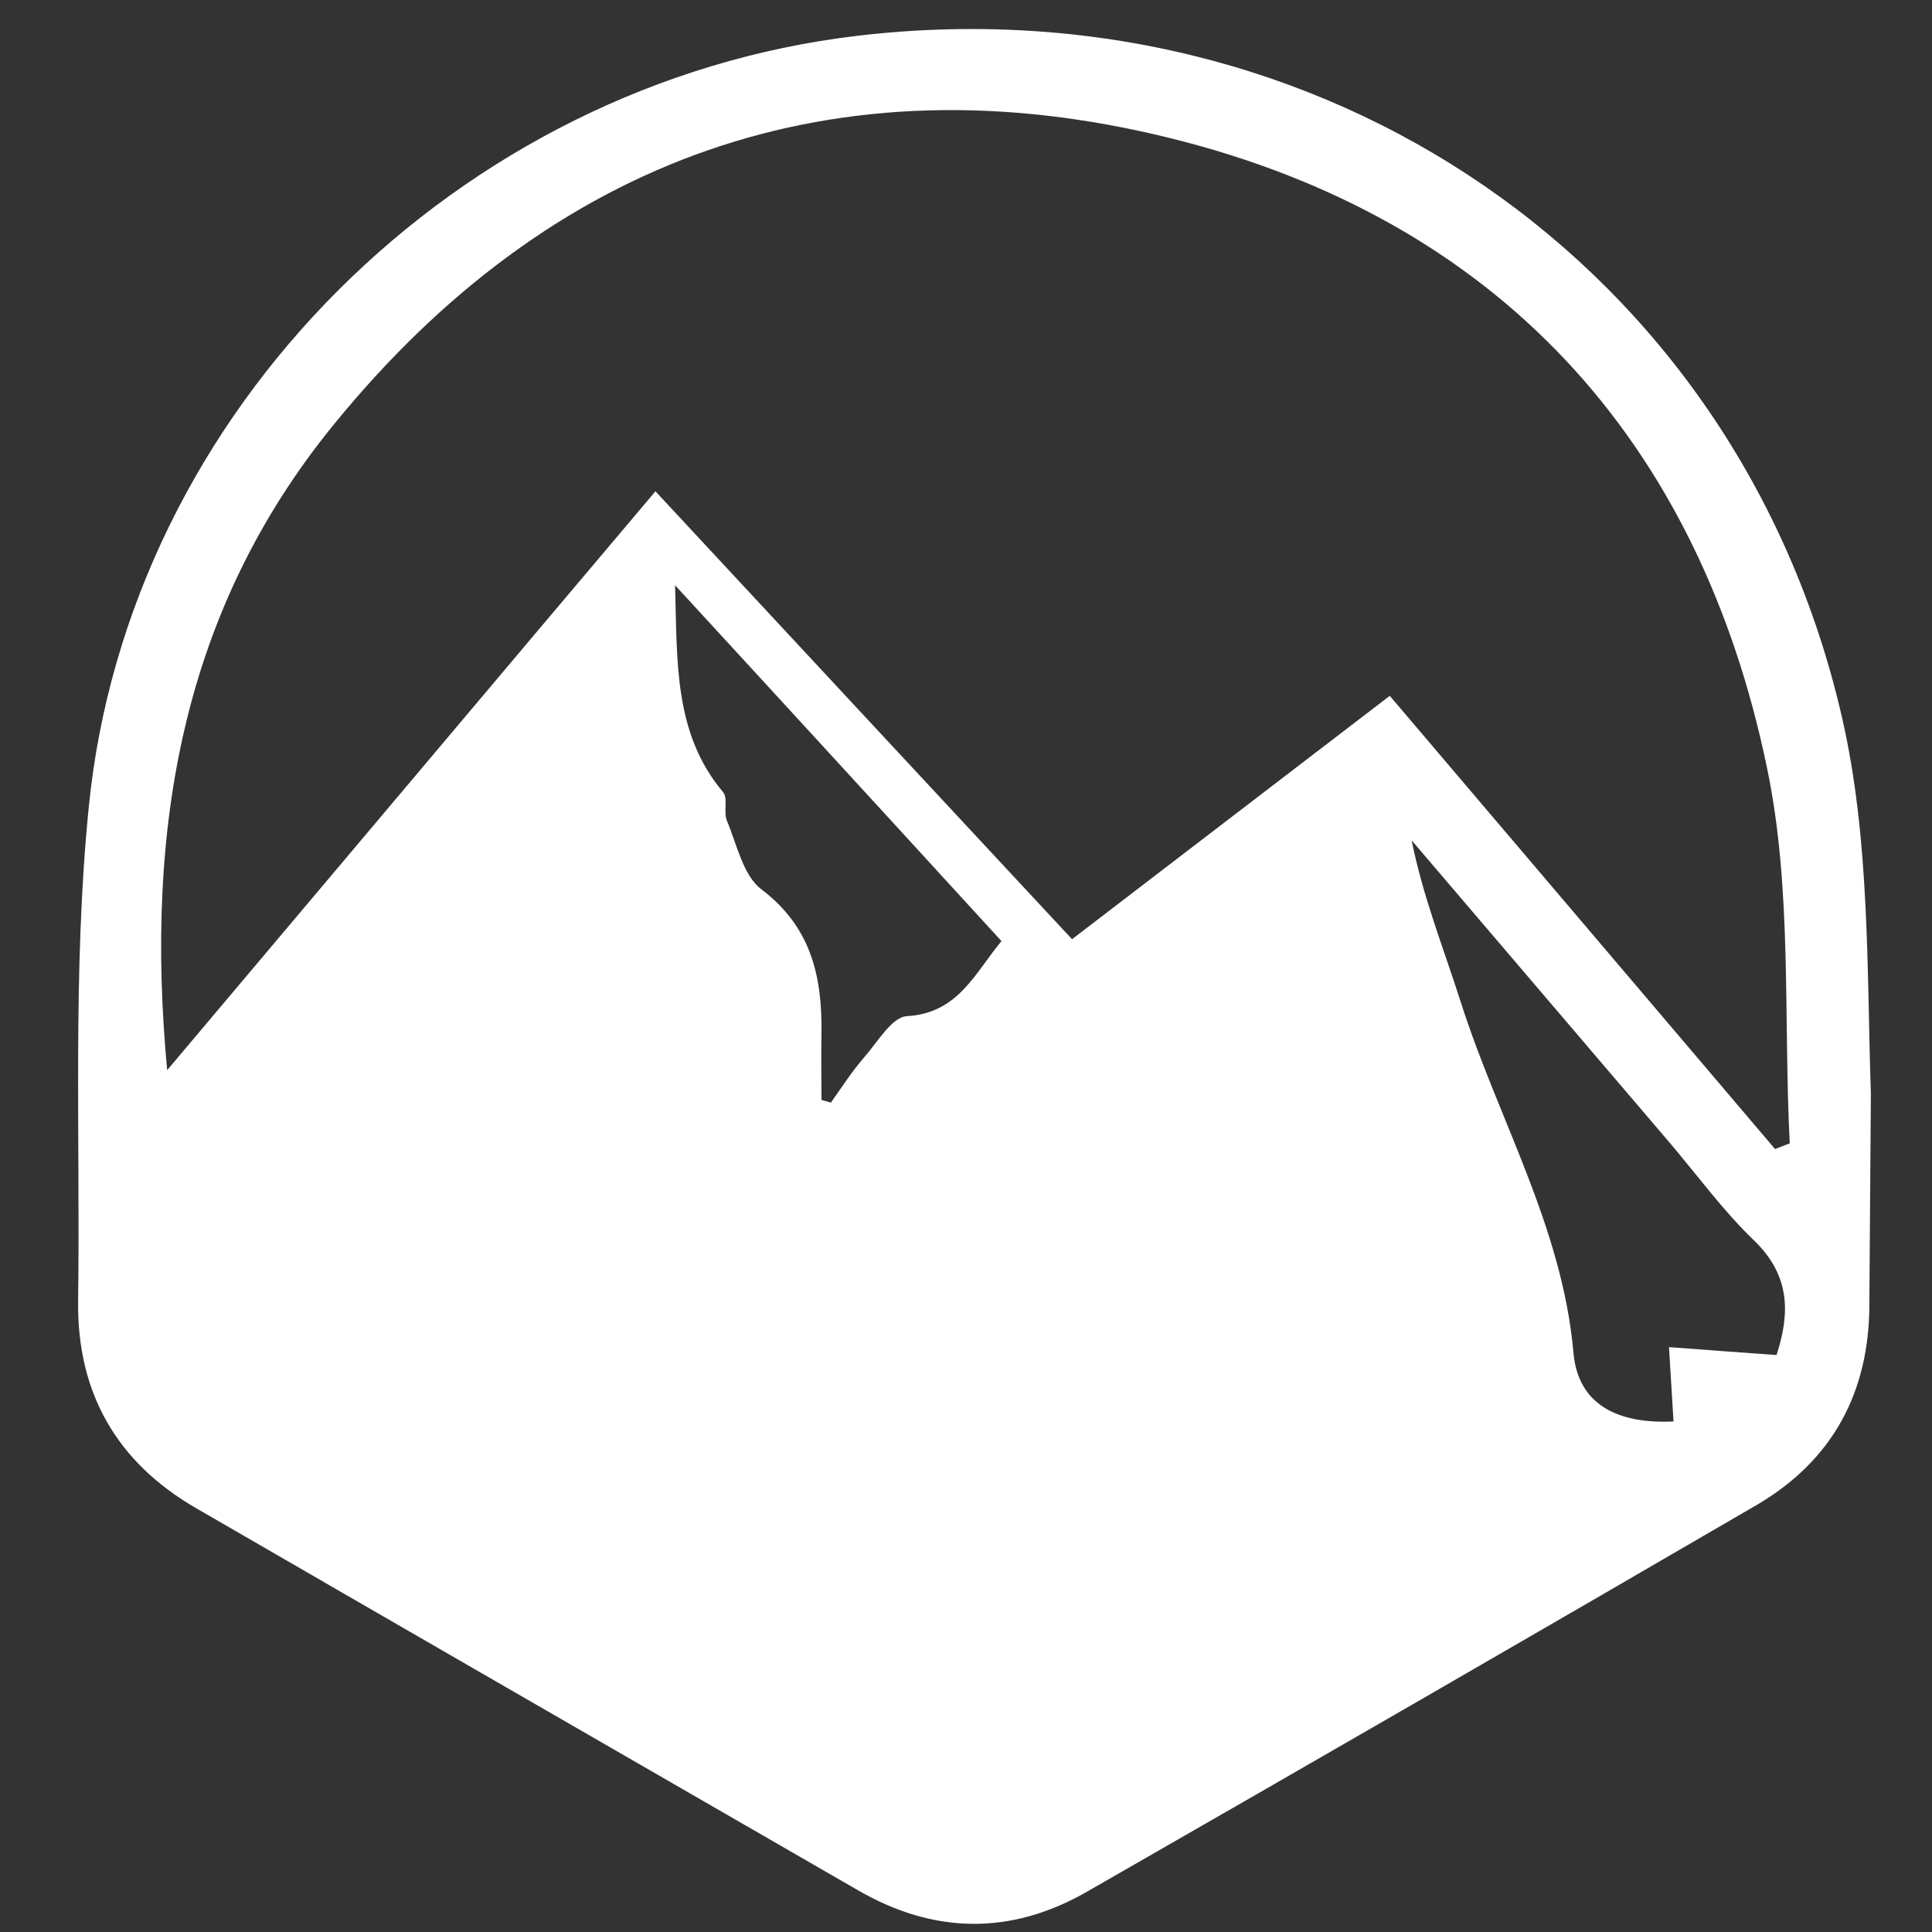
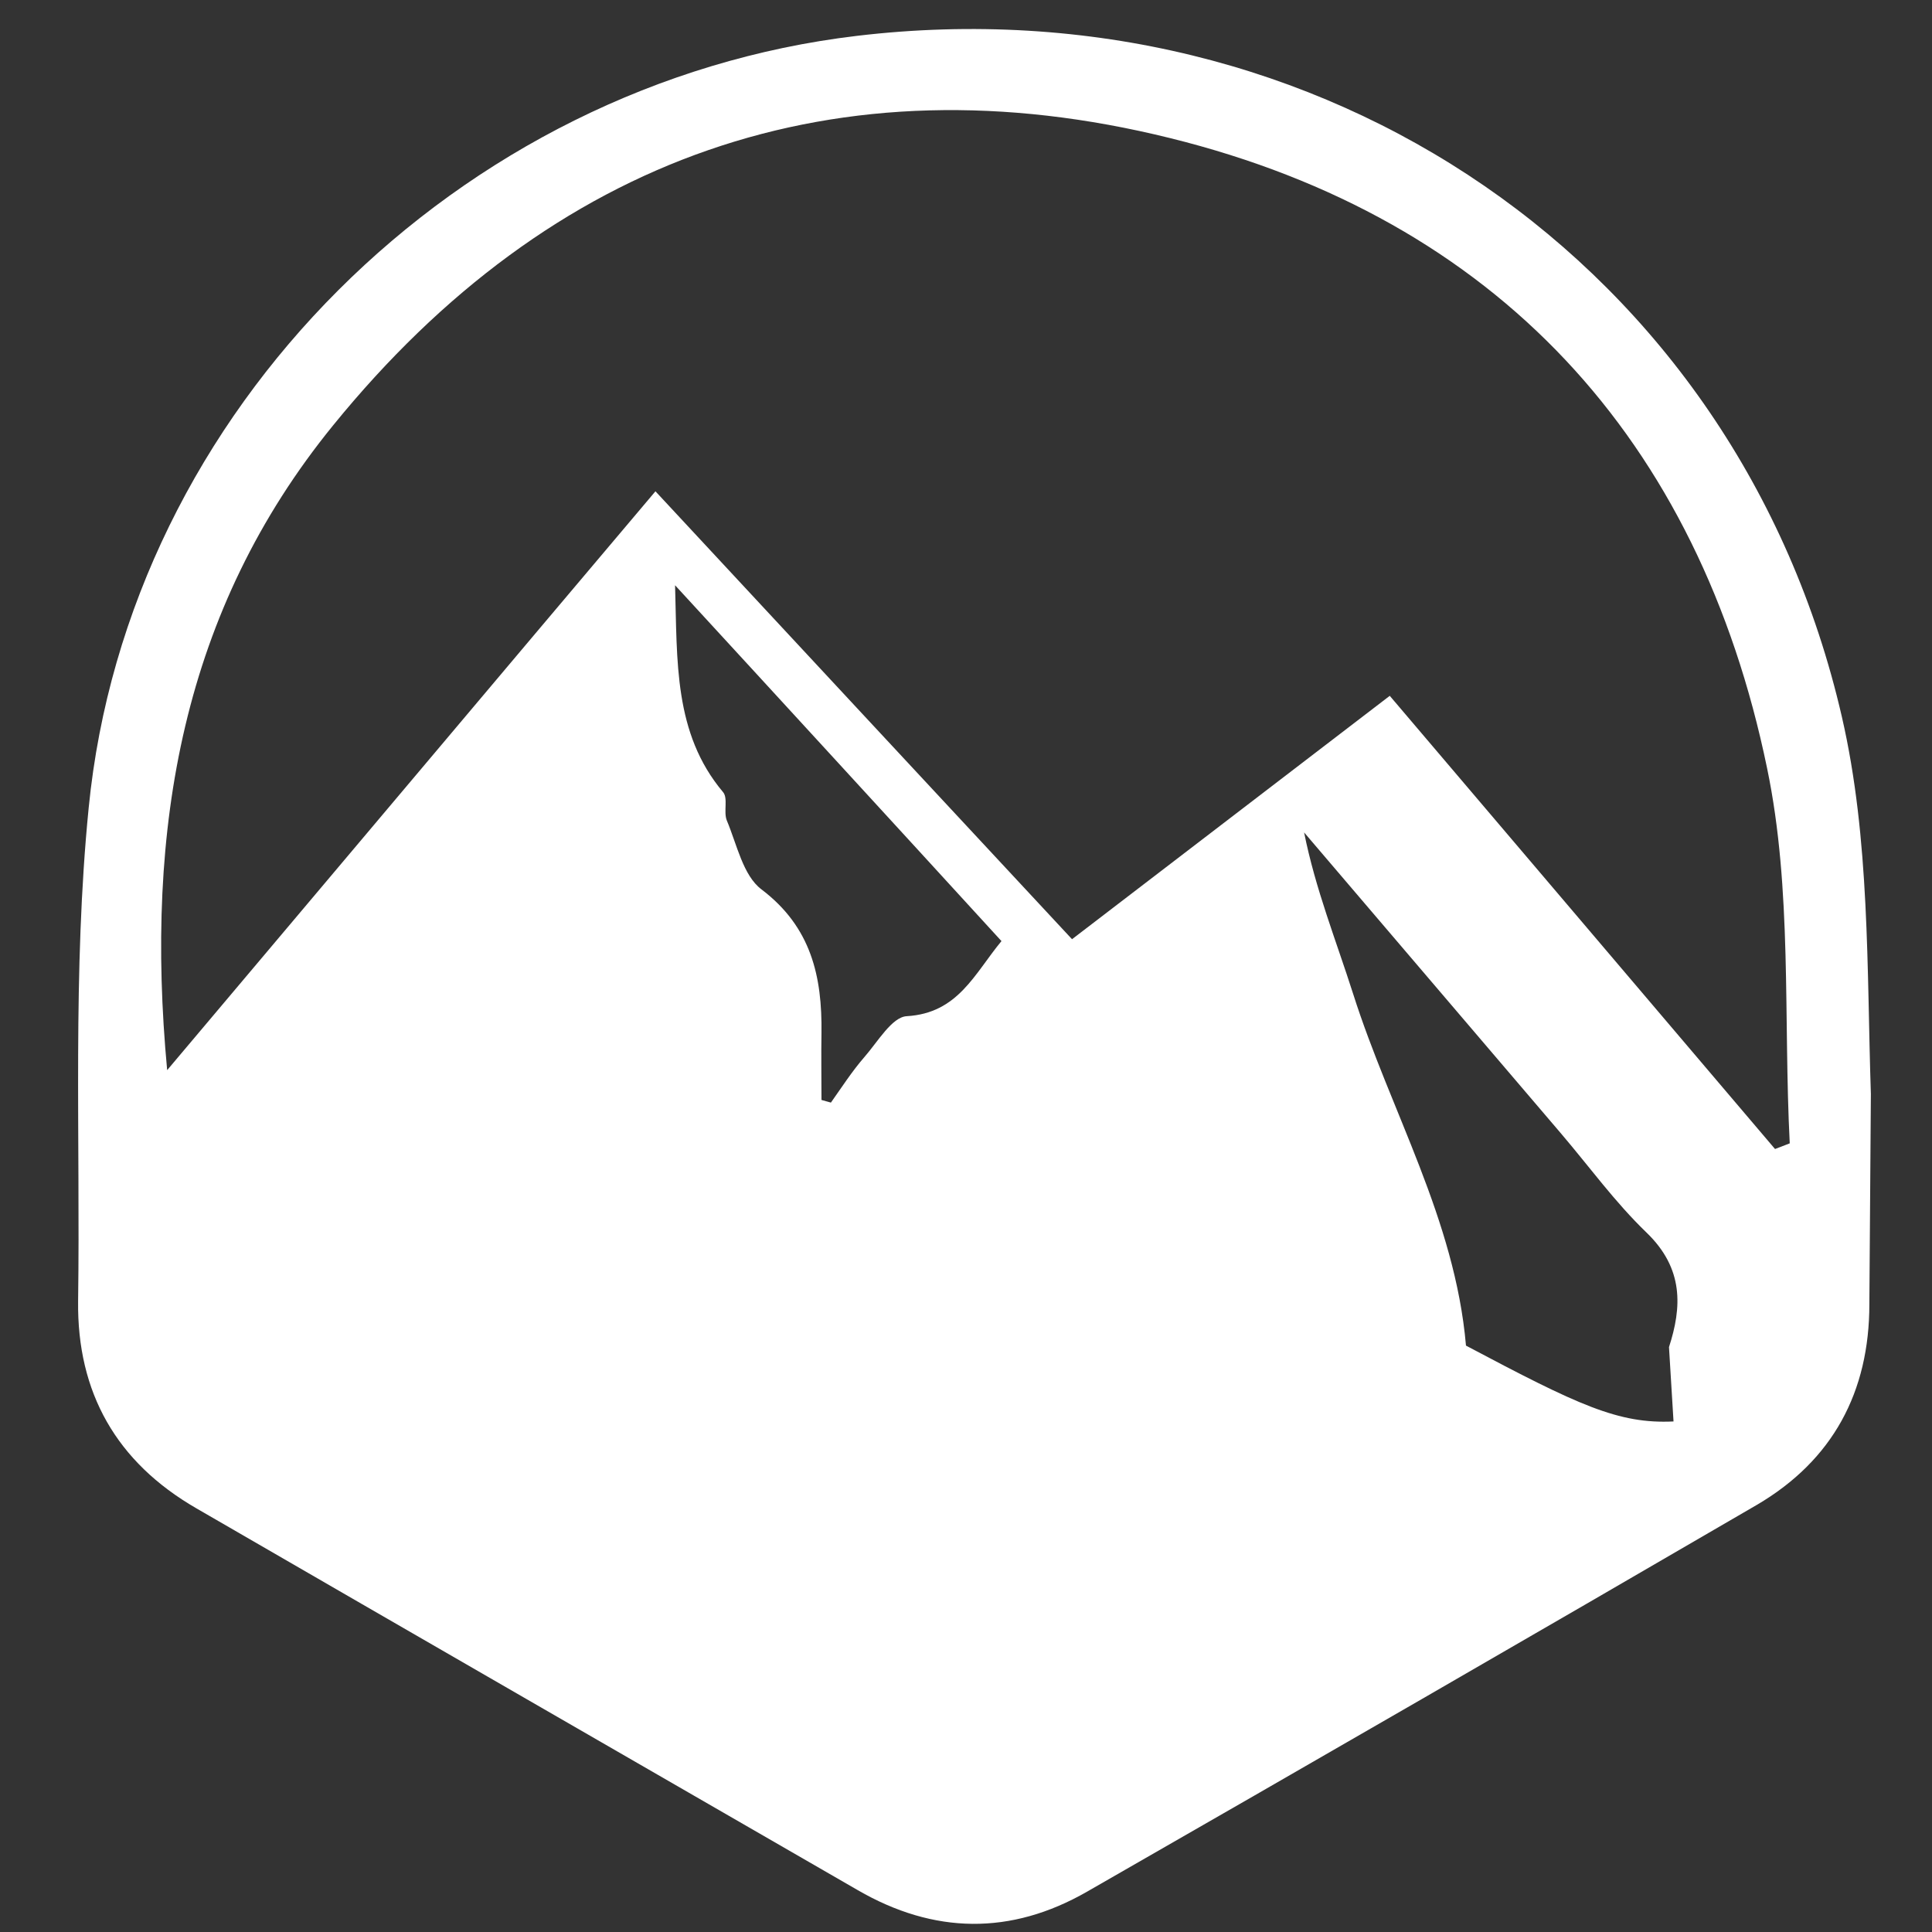
<svg xmlns="http://www.w3.org/2000/svg" version="1.1" id="Layer_1" x="0px" y="0px" viewBox="0 0 512 512" style="enable-background:new 0 0 512 512;" xml:space="preserve">
  <rect x="0" y="0" width="512" height="512" fill="#333333" stroke="none" />
  <style type="text/css">
	.st0{fill:#FFFFFF;}
</style>
  <g>
-     <path class="st0" d="M495.4,345.6c0,23.3-9.7,41.4-29.8,53.2c-59.1,34.4-118.2,68.5-177.5,102.5c-20.2,11.6-40.6,11.3-60.8-0.4   c-58.4-33.7-116.9-67.4-175.3-101.2c-21.1-12.2-31.6-30.6-31.3-54.9c0.6-43.6-1.5-87.5,2.8-130.7C33.9,108.5,121.7,22,227.1,9.5   c123-14.6,233.4,60.5,261,180.4c7.5,32.5,6.6,66.9,7.7,100 M368.3,184.4c34.5,40.6,68.3,80.3,102.1,120.1c1.3-0.5,2.6-1,3.9-1.5   c-1.7-33.2,0.7-67.2-6-99.4c-18-87.2-71.7-145.6-158.2-167c-88.4-21.9-164,5-221.8,76.1c-39.9,49-50,106.7-44,170.9   c43.9-52,86.2-102.3,129.4-153.4c36.7,39.5,73,78.5,110.4,118.7 M443.5,376.7c-0.4-6.4-0.7-11.7-1.2-19.7c10.3,0.8,19,1.4,28.5,2.1   c3.4-10.5,4-20.8-6-30.4c-8.3-8-15.1-17.4-22.6-26.2c-22.7-26.6-45.4-53.2-68.1-79.8c3,15,8.5,28.7,13,42.8   c9.9,31.1,27,59.7,29.9,93.2C418.3,372.4,428.9,377.4,443.5,376.7z M217.7,291.5c0.8,0.2,1.7,0.5,2.5,0.7c2.9-4.1,5.6-8.3,8.9-12.1   c3.5-4,7.3-10.6,11.2-10.8c13.6-0.8,17.9-11.2,25.1-19.9c-14.9-16.3-29.3-32-43.7-47.7c-14.1-15.4-28.2-30.7-42.8-46.6   c0.6,20.2-0.4,39.2,12.7,54.8c1.4,1.6,0.1,5.2,1,7.5c2.7,6.4,4.3,14.6,9.2,18.3c13.2,10,16.1,23.1,15.9,38.1   C217.6,279.6,217.7,285.5,217.7,291.5z" />
+     <path class="st0" d="M495.4,345.6c0,23.3-9.7,41.4-29.8,53.2c-59.1,34.4-118.2,68.5-177.5,102.5c-20.2,11.6-40.6,11.3-60.8-0.4   c-58.4-33.7-116.9-67.4-175.3-101.2c-21.1-12.2-31.6-30.6-31.3-54.9c0.6-43.6-1.5-87.5,2.8-130.7C33.9,108.5,121.7,22,227.1,9.5   c123-14.6,233.4,60.5,261,180.4c7.5,32.5,6.6,66.9,7.7,100 M368.3,184.4c34.5,40.6,68.3,80.3,102.1,120.1c1.3-0.5,2.6-1,3.9-1.5   c-1.7-33.2,0.7-67.2-6-99.4c-18-87.2-71.7-145.6-158.2-167c-88.4-21.9-164,5-221.8,76.1c-39.9,49-50,106.7-44,170.9   c43.9-52,86.2-102.3,129.4-153.4c36.7,39.5,73,78.5,110.4,118.7 M443.5,376.7c-0.4-6.4-0.7-11.7-1.2-19.7c3.4-10.5,4-20.8-6-30.4c-8.3-8-15.1-17.4-22.6-26.2c-22.7-26.6-45.4-53.2-68.1-79.8c3,15,8.5,28.7,13,42.8   c9.9,31.1,27,59.7,29.9,93.2C418.3,372.4,428.9,377.4,443.5,376.7z M217.7,291.5c0.8,0.2,1.7,0.5,2.5,0.7c2.9-4.1,5.6-8.3,8.9-12.1   c3.5-4,7.3-10.6,11.2-10.8c13.6-0.8,17.9-11.2,25.1-19.9c-14.9-16.3-29.3-32-43.7-47.7c-14.1-15.4-28.2-30.7-42.8-46.6   c0.6,20.2-0.4,39.2,12.7,54.8c1.4,1.6,0.1,5.2,1,7.5c2.7,6.4,4.3,14.6,9.2,18.3c13.2,10,16.1,23.1,15.9,38.1   C217.6,279.6,217.7,285.5,217.7,291.5z" />
  </g>
</svg>